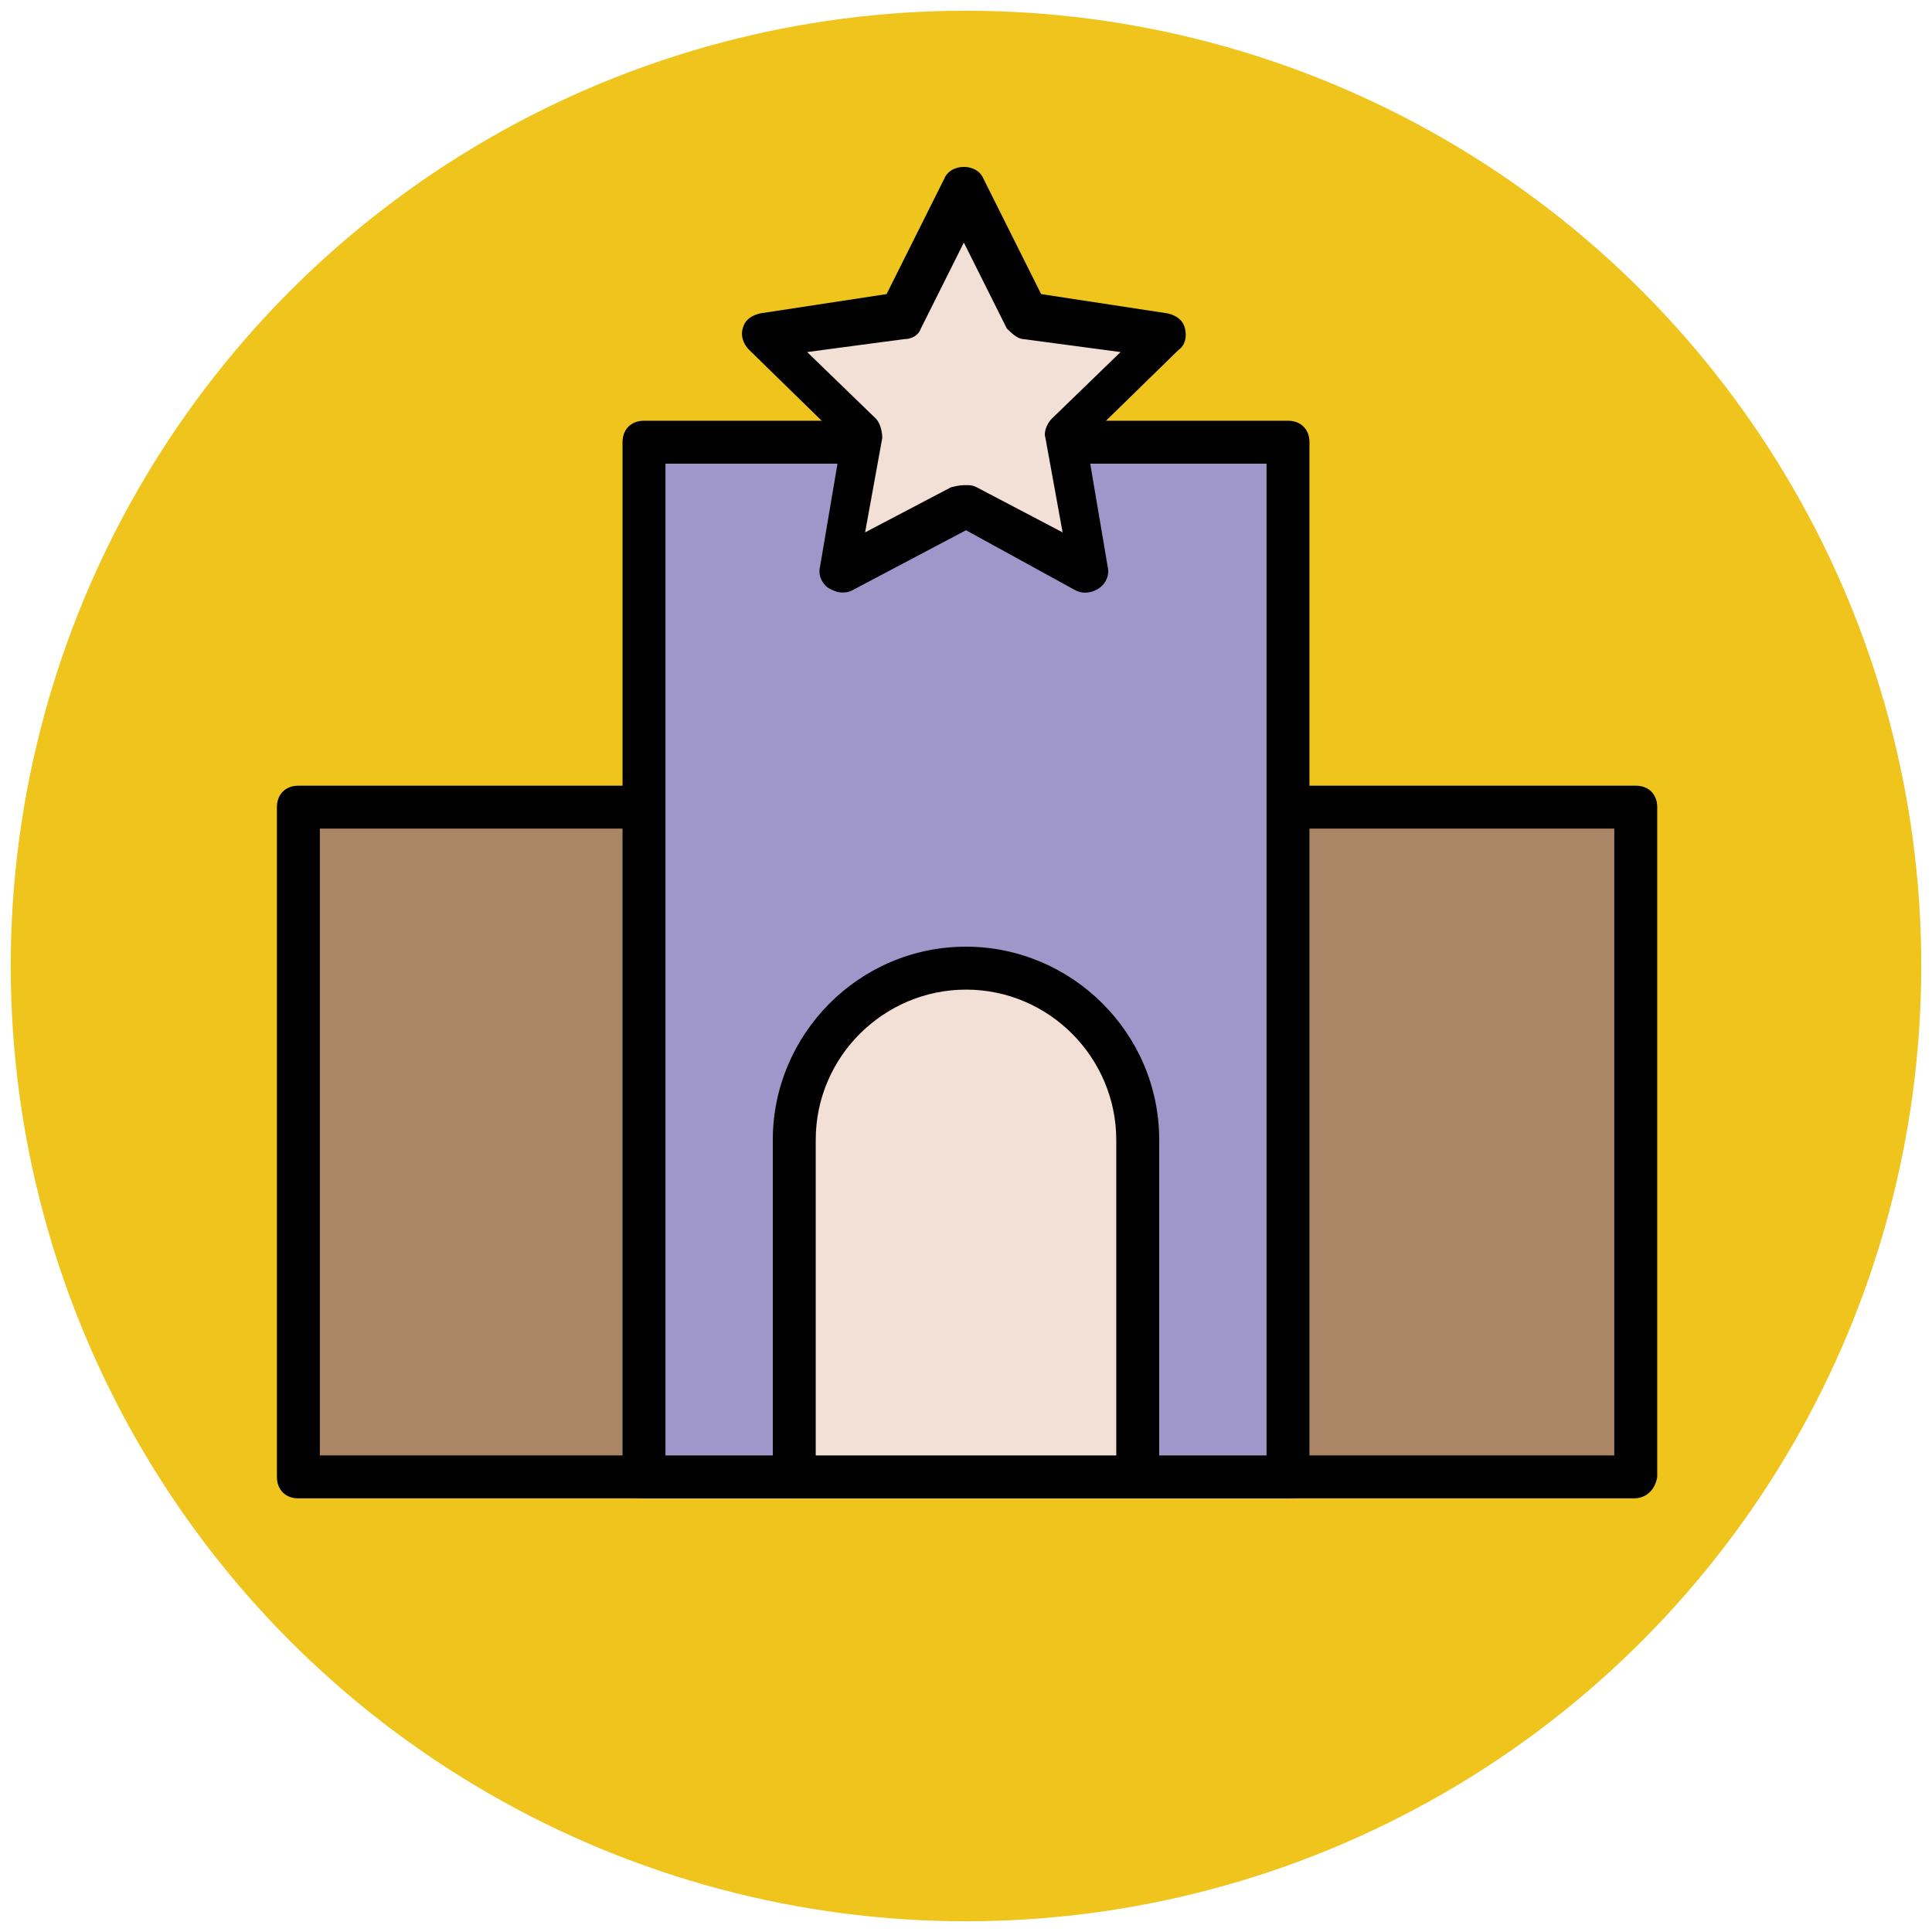
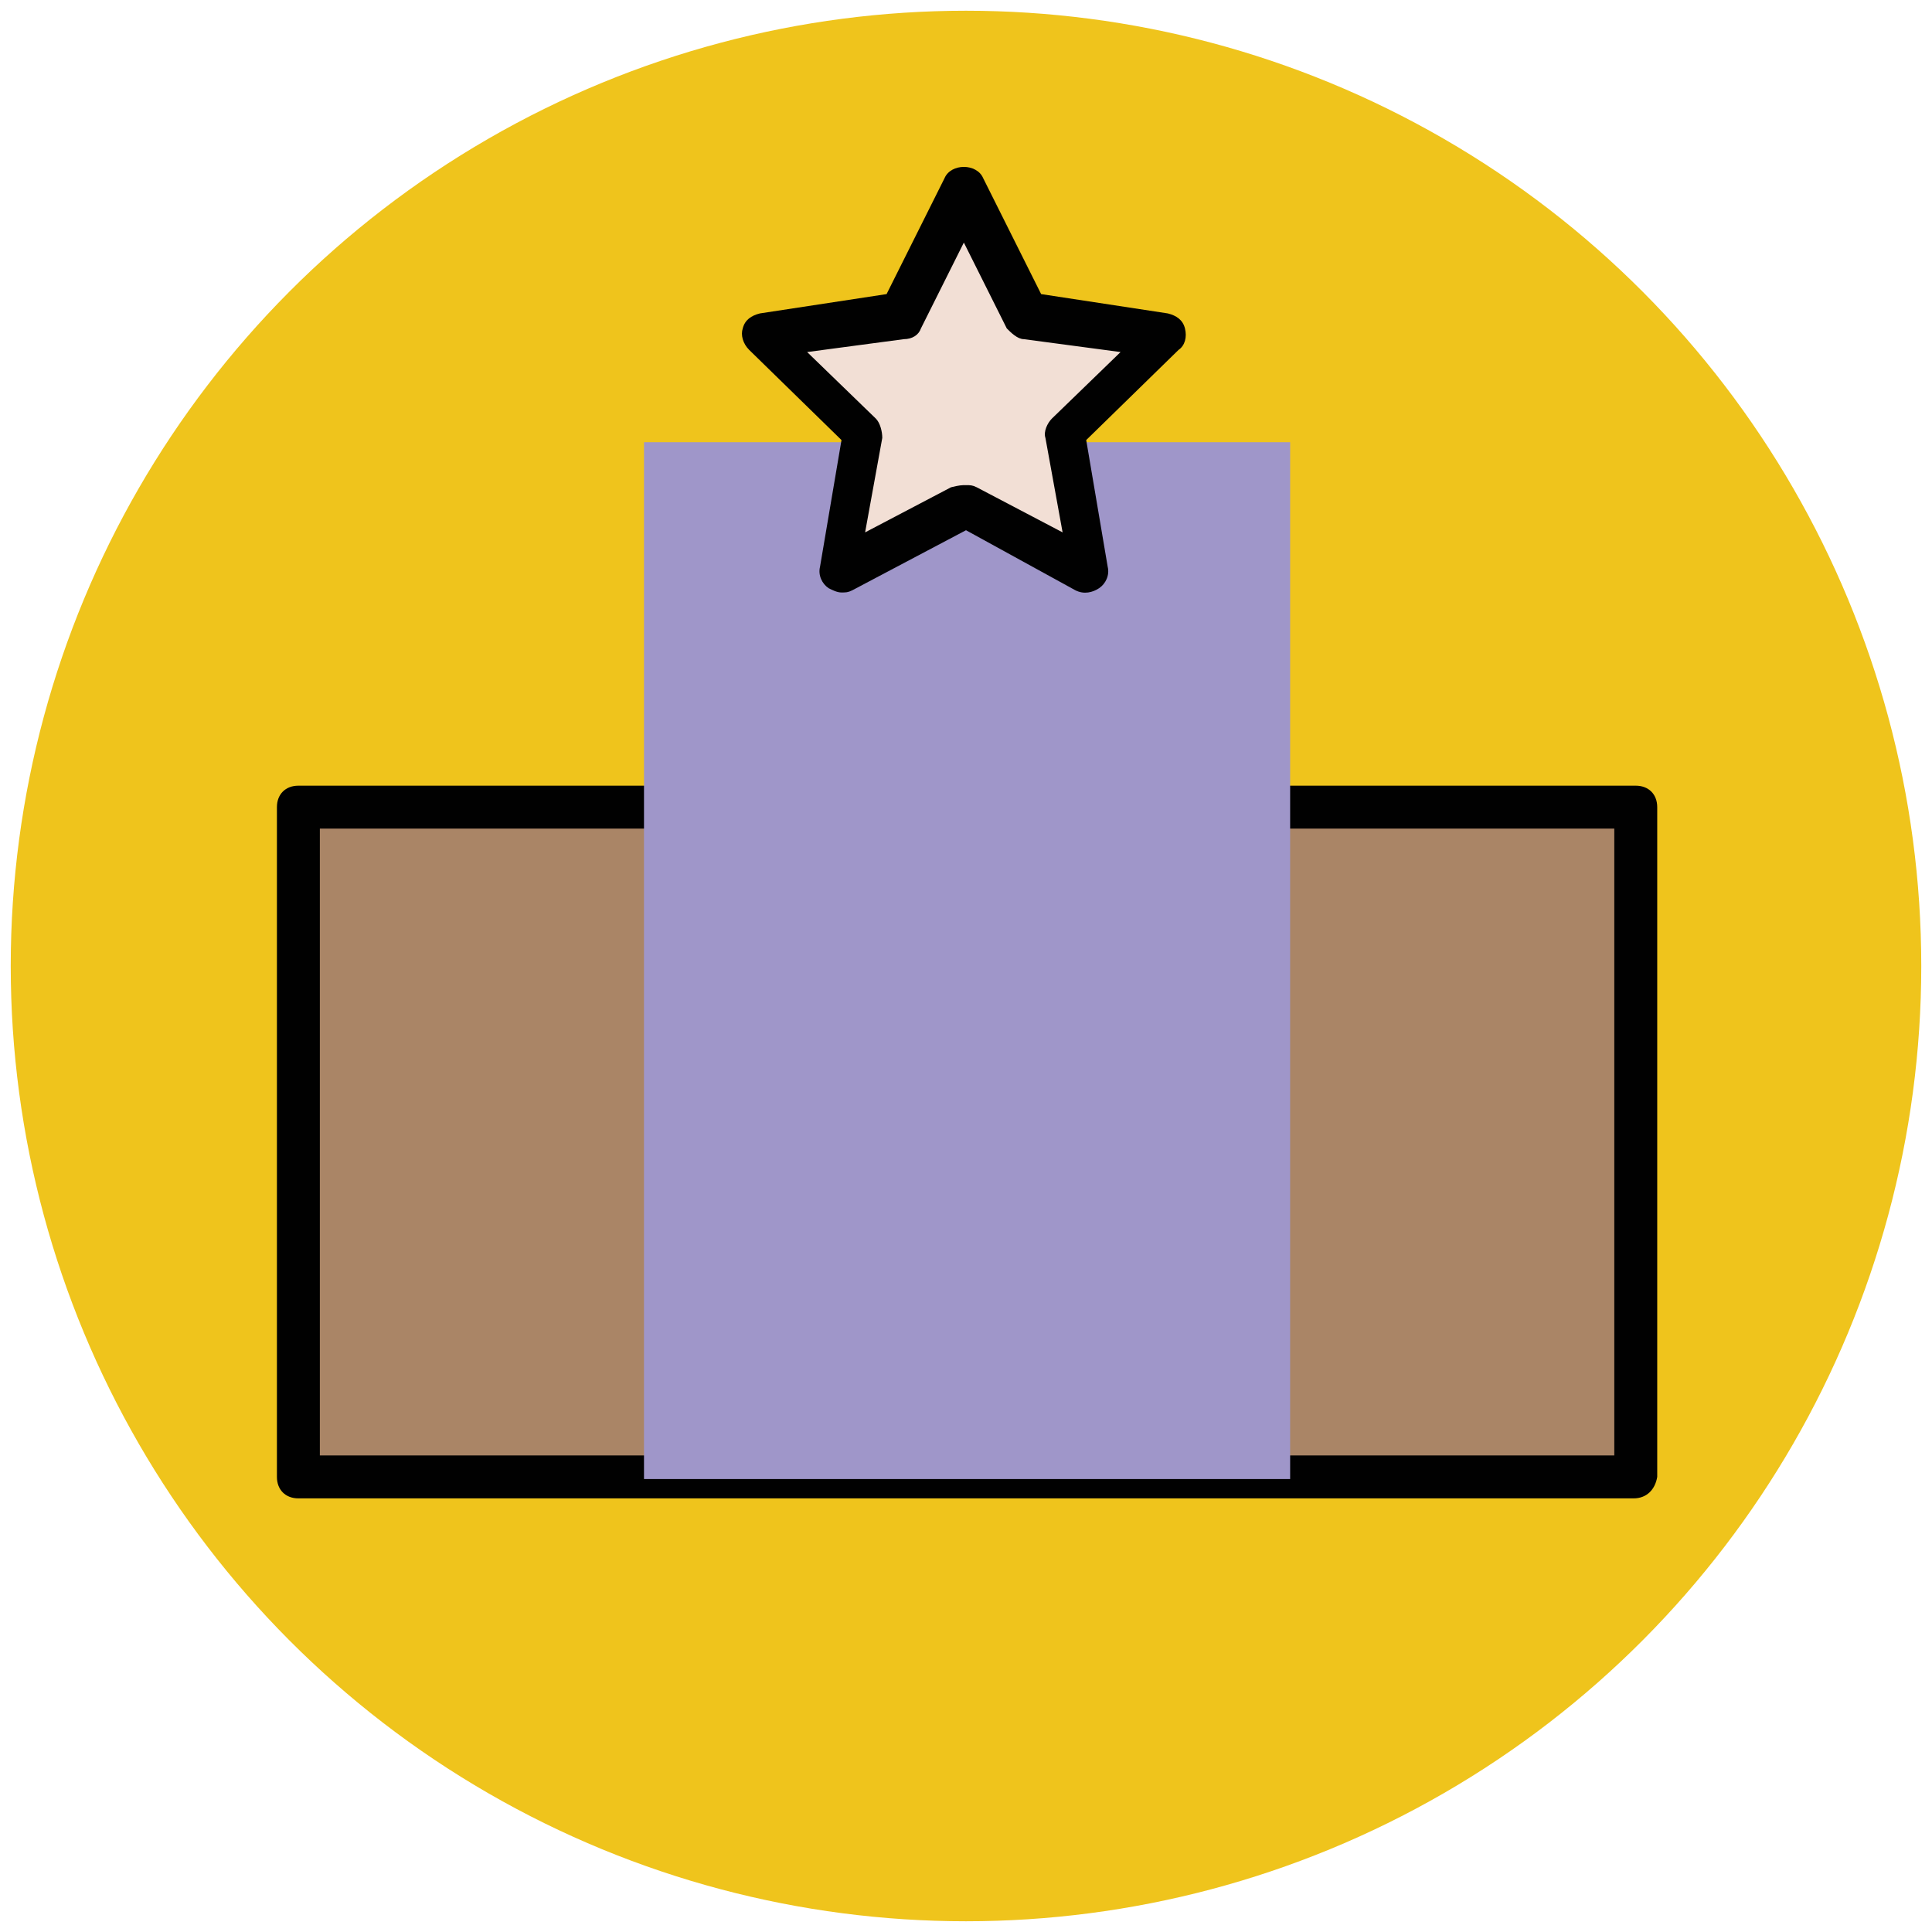
<svg xmlns="http://www.w3.org/2000/svg" version="1.1" id="Layer_1" x="0px" y="0px" viewBox="0 0 90 90" enable-background="new 0 0 90 90" xml:space="preserve">
  <g>
    <g>
      <circle fill="#EFC41C" cx="45" cy="45" r="44.5" />
    </g>
    <g>
      <rect x="13.9" y="37.6" fill="#AA8566" width="62.3" height="31.2" />
      <path fill="#010101" d="M76.1,69.8H13.9c-0.6,0-1-0.4-1-1V37.6c0-0.6,0.4-1,1-1h62.3c0.6,0,1,0.4,1,1v31.2    C77.1,69.4,76.7,69.8,76.1,69.8z M14.9,67.8h60.3V38.6H14.9V67.8z" />
    </g>
    <g>
      <rect x="30" y="20.6" fill="#9F96C9" width="30.1" height="48.3" />
-       <path fill="#010101" d="M60,69.8H30c-0.6,0-1-0.4-1-1V20.6c0-0.6,0.4-1,1-1H60c0.6,0,1,0.4,1,1v48.3C61,69.4,60.6,69.8,60,69.8z     M31,67.8H59V21.6H31V67.8z" />
    </g>
    <g>
-       <path fill="#F2DFD5" d="M53,68.8V53.1c0-4.4-3.6-8-8-8c-4.4,0-8,3.6-8,8v15.7H53z" />
-       <path fill="#010101" d="M53,69.8H37c-0.6,0-1-0.4-1-1V53.1c0-4.9,4-9,9-9c4.9,0,9,4,9,9v15.7C54,69.4,53.5,69.8,53,69.8z M38,67.8    H52V53.1c0-3.8-3.1-7-7-7c-3.8,0-7,3.1-7,7V67.8z" />
-     </g>
+       </g>
    <g>
      <polygon fill="#F2DFD5" points="45,8.8 47.9,14.7 54.4,15.6 49.7,20.2 50.8,26.6 45,23.6 39.2,26.6 40.3,20.2 35.6,15.6     42.1,14.7   " />
      <path fill="#010101" d="M39.2,27.6c-0.2,0-0.4-0.1-0.6-0.2c-0.3-0.2-0.5-0.6-0.4-1l1-5.9l-4.3-4.2c-0.3-0.3-0.4-0.7-0.3-1    c0.1-0.4,0.4-0.6,0.8-0.7l5.9-0.9l2.7-5.4c0.3-0.7,1.5-0.7,1.8,0l2.7,5.4l5.9,0.9c0.4,0.1,0.7,0.3,0.8,0.7c0.1,0.4,0,0.8-0.3,1    l-4.3,4.2l1,5.9c0.1,0.4-0.1,0.8-0.4,1c-0.3,0.2-0.7,0.3-1.1,0.1L45,24.7l-5.3,2.8C39.5,27.6,39.4,27.6,39.2,27.6z M45,22.6    c0.2,0,0.3,0,0.5,0.1l4,2.1l-0.8-4.4c-0.1-0.3,0.1-0.7,0.3-0.9l3.2-3.1l-4.5-0.6c-0.3,0-0.6-0.3-0.8-0.5l-2-4l-2,4    c-0.1,0.3-0.4,0.5-0.8,0.5l-4.5,0.6l3.2,3.1c0.2,0.2,0.3,0.6,0.3,0.9l-0.8,4.4l4-2.1C44.7,22.6,44.8,22.6,45,22.6z" />
    </g>
  </g>
</svg>